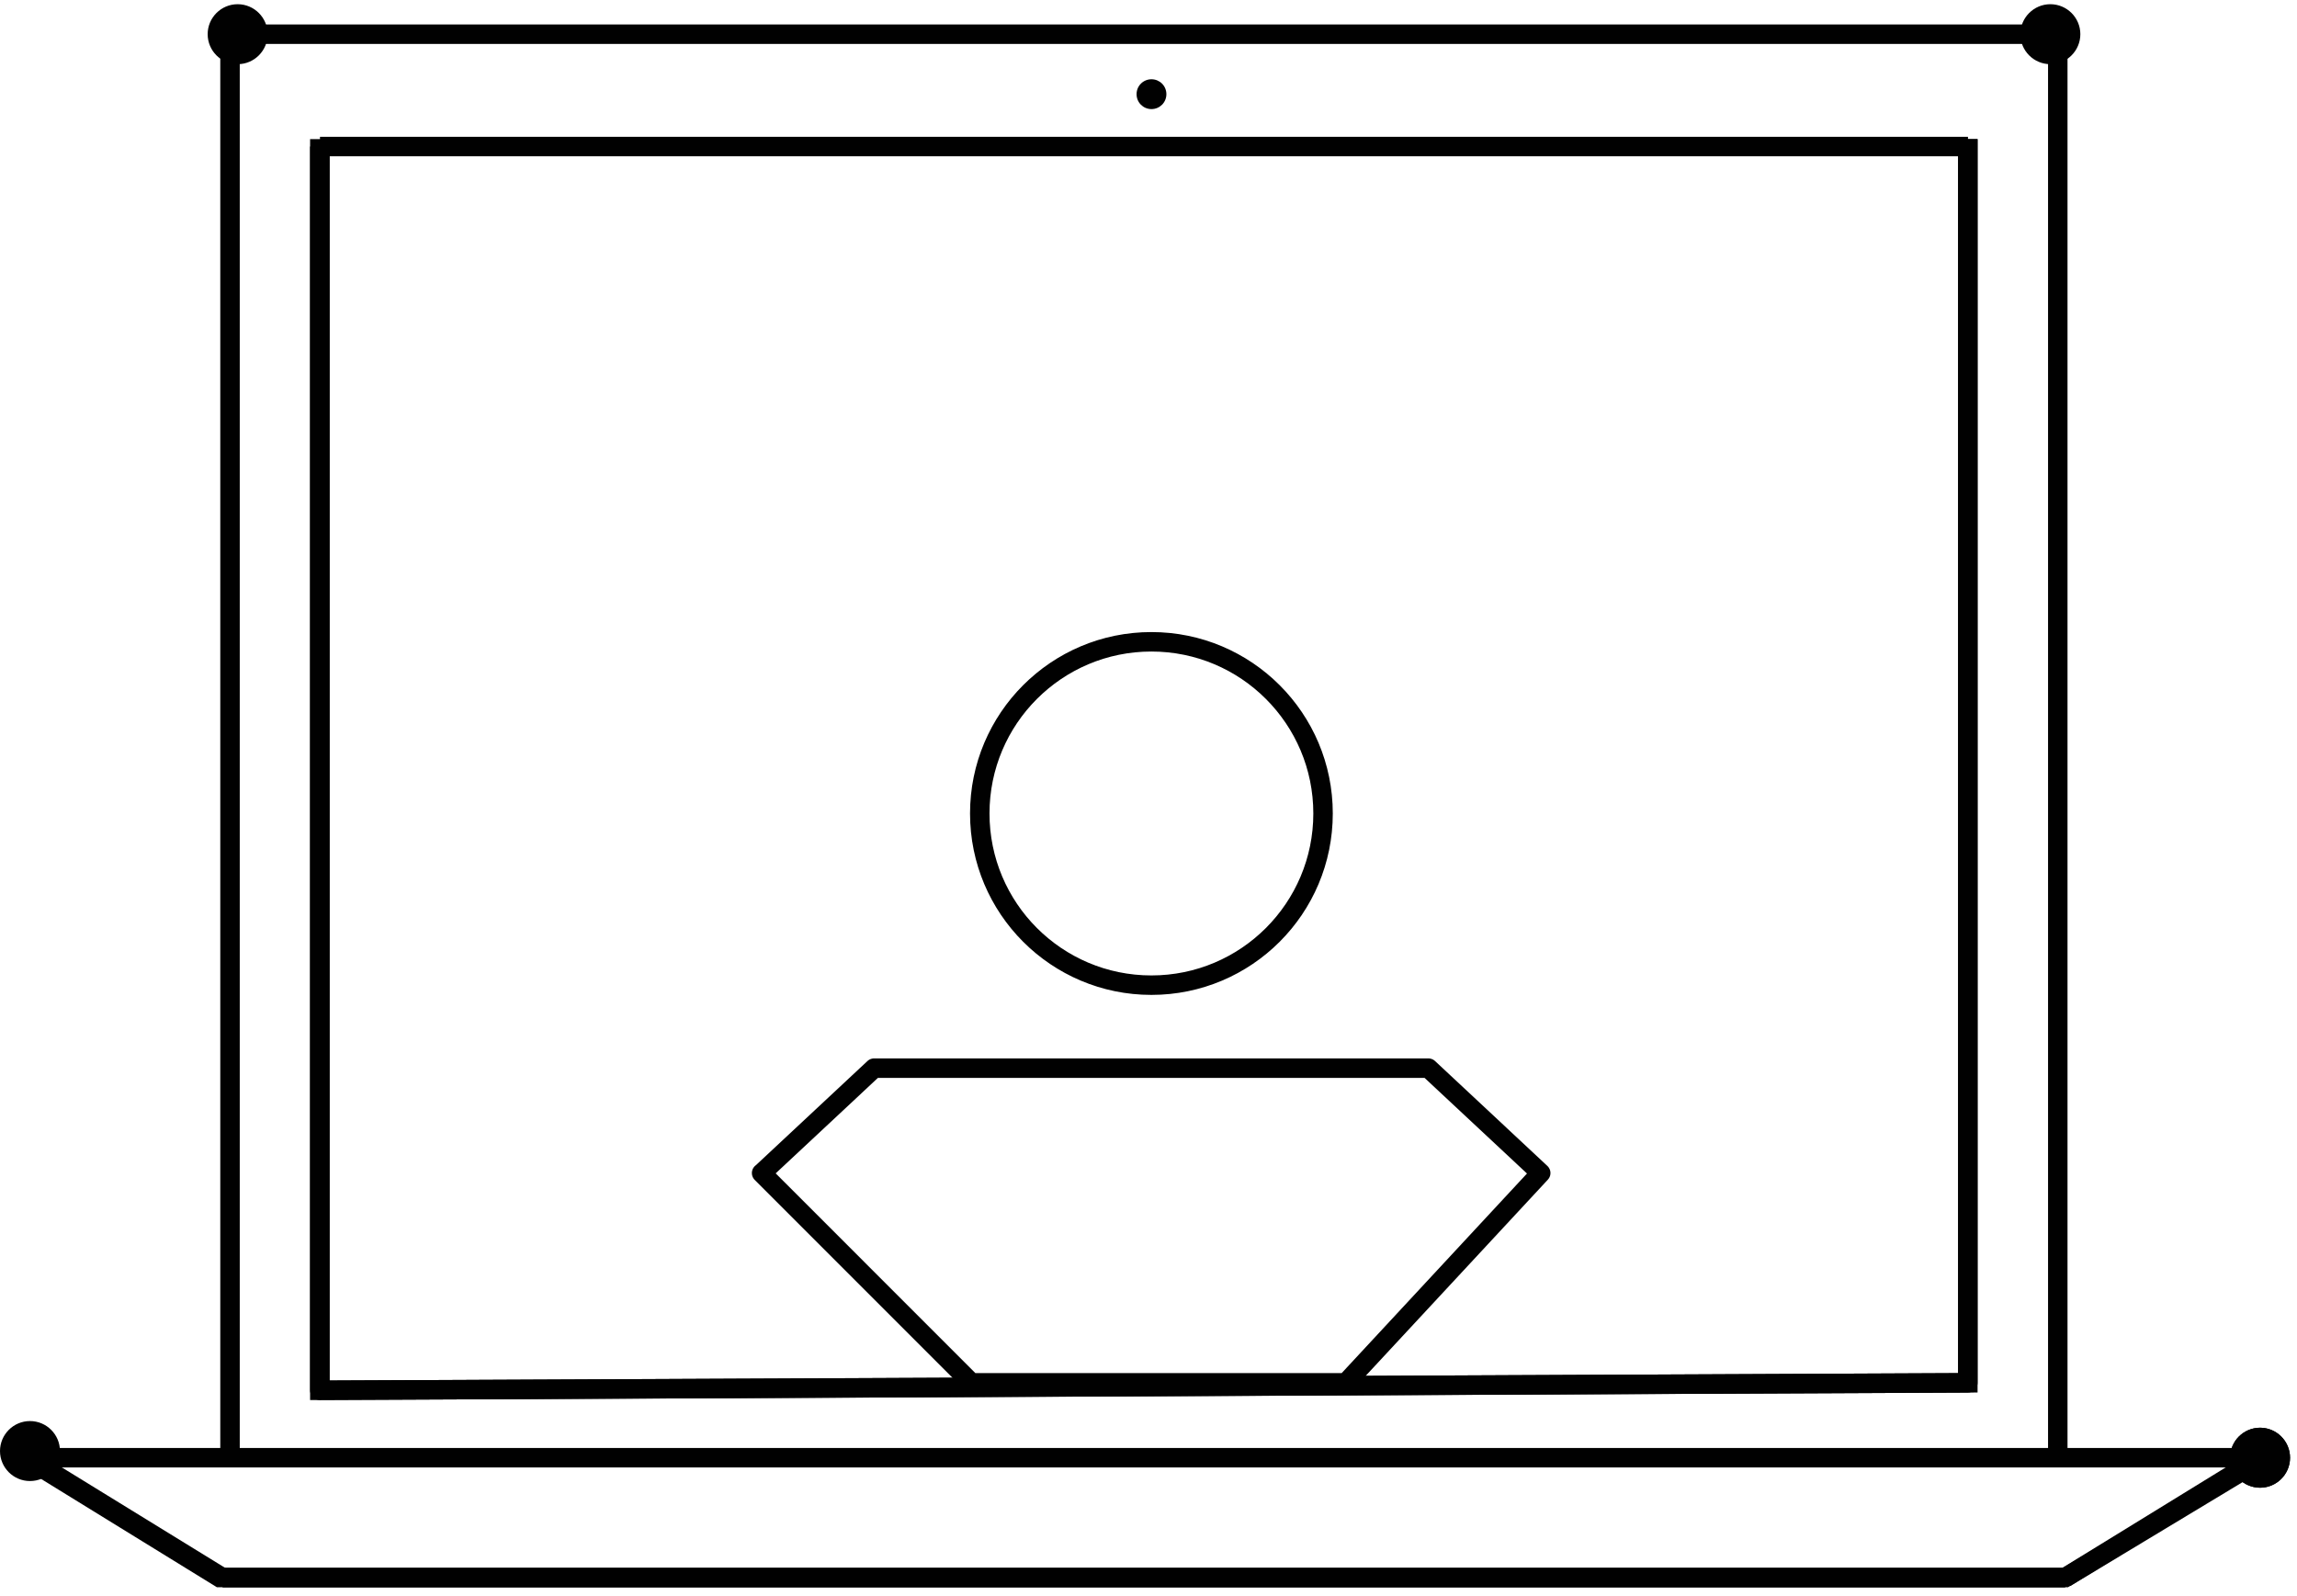
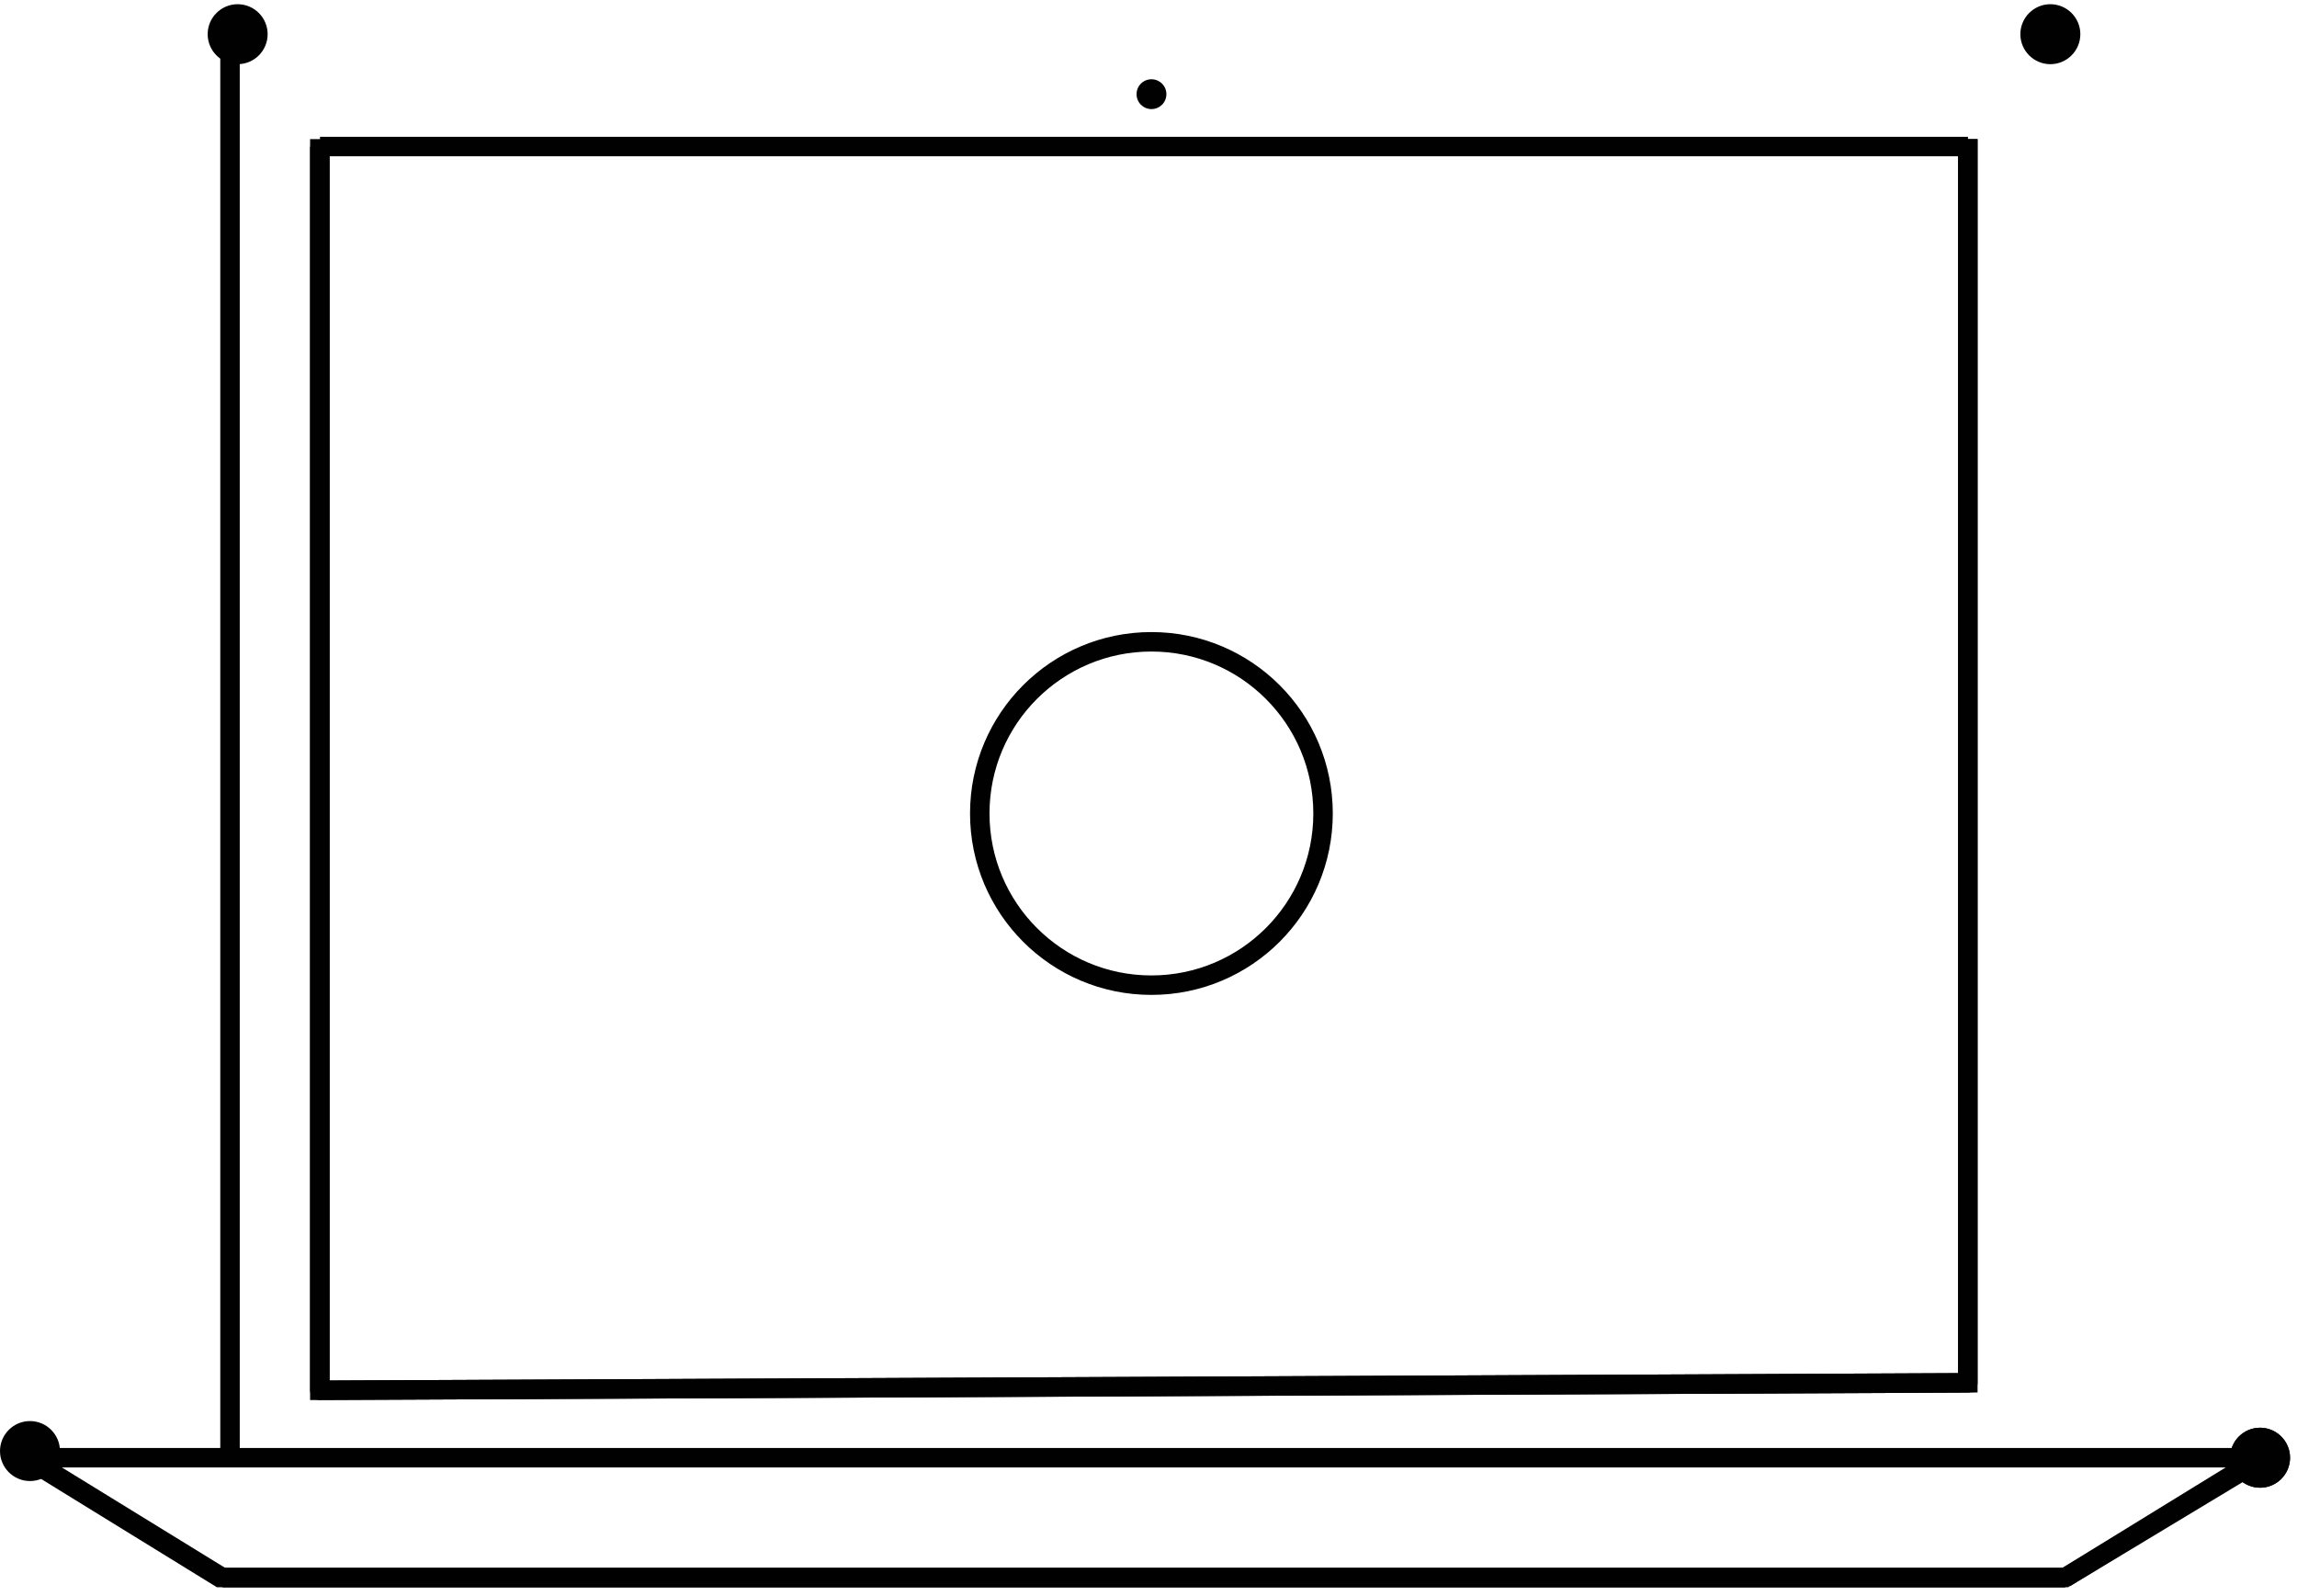
<svg xmlns="http://www.w3.org/2000/svg" width="118" height="82" viewBox="0 0 118 82" fill="none">
  <path d="M12.208 3.297C13.058 3.297 13.749 2.606 13.749 1.756C13.749 0.907 13.058 0.216 12.208 0.216C11.359 0.216 10.668 0.907 10.668 1.756C10.668 2.606 11.359 3.297 12.208 3.297Z" fill="#010101" />
  <path d="M105.329 3.297C106.179 3.297 106.87 2.606 106.87 1.756C106.87 0.907 106.179 0.216 105.329 0.216C104.48 0.216 103.789 0.907 103.789 1.756C103.789 2.606 104.48 3.297 105.329 3.297Z" fill="#010101" />
  <path d="M59.153 5.604C59.577 5.604 59.919 5.263 59.919 4.838C59.919 4.413 59.577 4.072 59.153 4.072C58.728 4.072 58.387 4.413 58.387 4.838C58.387 5.263 58.728 5.604 59.153 5.604Z" fill="#010101" />
-   <path d="M67.967 41.788C67.967 46.66 64.02 50.608 59.149 50.608C54.279 50.608 50.332 46.66 50.332 41.788C50.332 36.916 54.279 32.969 59.149 32.969C64.02 32.969 67.967 36.916 67.967 41.788Z" stroke="#010101" />
+   <path d="M67.967 41.788C67.967 46.66 64.02 50.608 59.149 50.608C54.279 50.608 50.332 46.66 50.332 41.788C50.332 36.916 54.279 32.969 59.149 32.969C64.02 32.969 67.967 36.916 67.967 41.788" stroke="#010101" />
  <path d="M11.816 74.775V1.757" stroke="#010101" />
-   <path d="M105.711 74.766V1.757" stroke="#010101" />
  <path d="M101.09 7.145V71.036L16.43 71.419V7.145" stroke="#010101" />
-   <path d="M39.133 60.259L44.903 54.871H73.379L79.149 60.259L69.141 71.036H49.899L39.125 60.259H39.133Z" stroke="#010101" stroke-linejoin="round" />
  <path d="M116.102 74.883L106.094 81.037H11.284L0.66 74.492" stroke="#010101" />
  <path d="M16.438 7.528H101.098" stroke="#010101" />
  <path d="M1.426 74.883H116.102" stroke="#010101" />
-   <path d="M12.199 1.757H105.319" stroke="#010101" />
  <path d="M116.103 76.424C116.952 76.424 117.643 75.733 117.643 74.883C117.643 74.034 116.952 73.342 116.103 73.342C115.254 73.342 114.562 74.034 114.562 74.883C114.562 75.733 115.254 76.424 116.103 76.424Z" fill="#010101" />
  <path d="M116.103 76.424C116.952 76.424 117.643 75.733 117.643 74.883C117.643 74.034 116.952 73.342 116.103 73.342C115.254 73.342 114.562 74.034 114.562 74.883C114.562 75.733 115.254 76.424 116.103 76.424Z" fill="#010101" />
  <path d="M1.54 76.081C2.39 76.081 3.081 75.39 3.081 74.541C3.081 73.691 2.39 73 1.54 73C0.691 73 0 73.691 0 74.541C0 75.39 0.691 76.081 1.54 76.081Z" fill="#010101" />
  <path d="M101.09 7.145V71.036L16.43 71.419V7.528" stroke="#010101" stroke-linejoin="round" />
  <path d="M11.434 81.046H106.094" stroke="#010101" />
  <path d="M11.434 81.046L1.426 74.891" stroke="#010101" />
  <path d="M116.152 74.983L106.094 81.046" stroke="#010101" />
</svg>